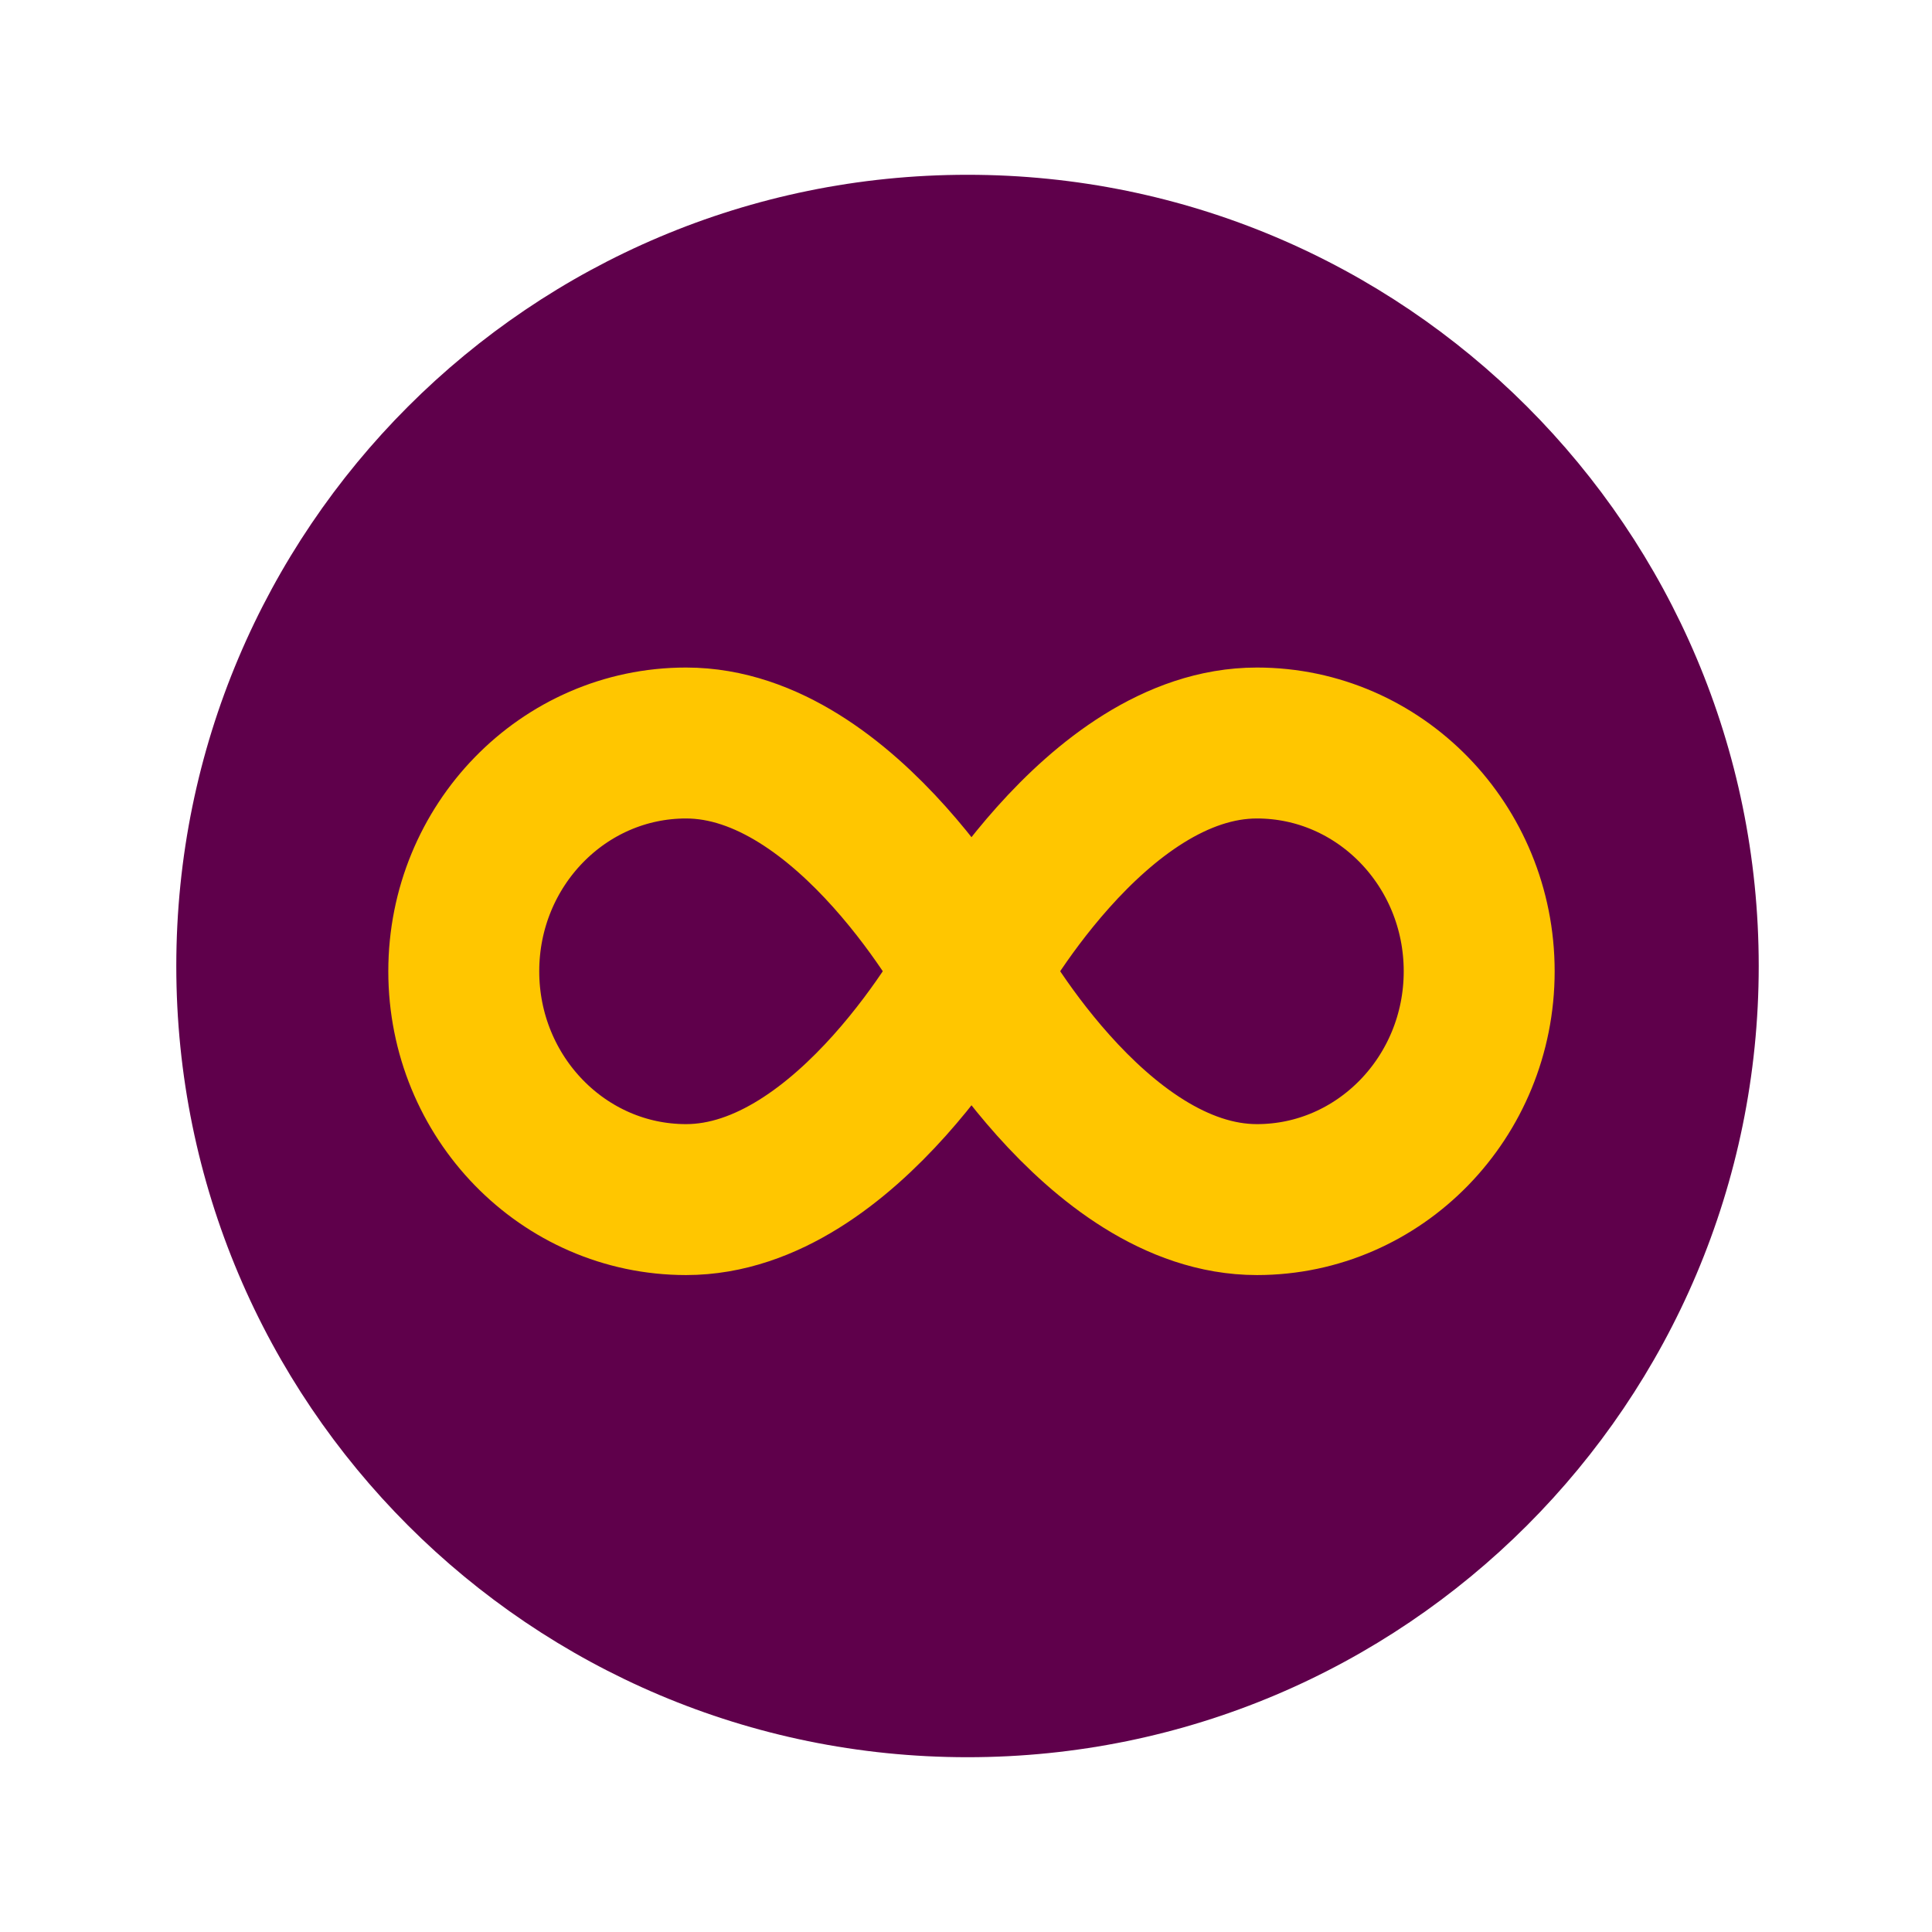
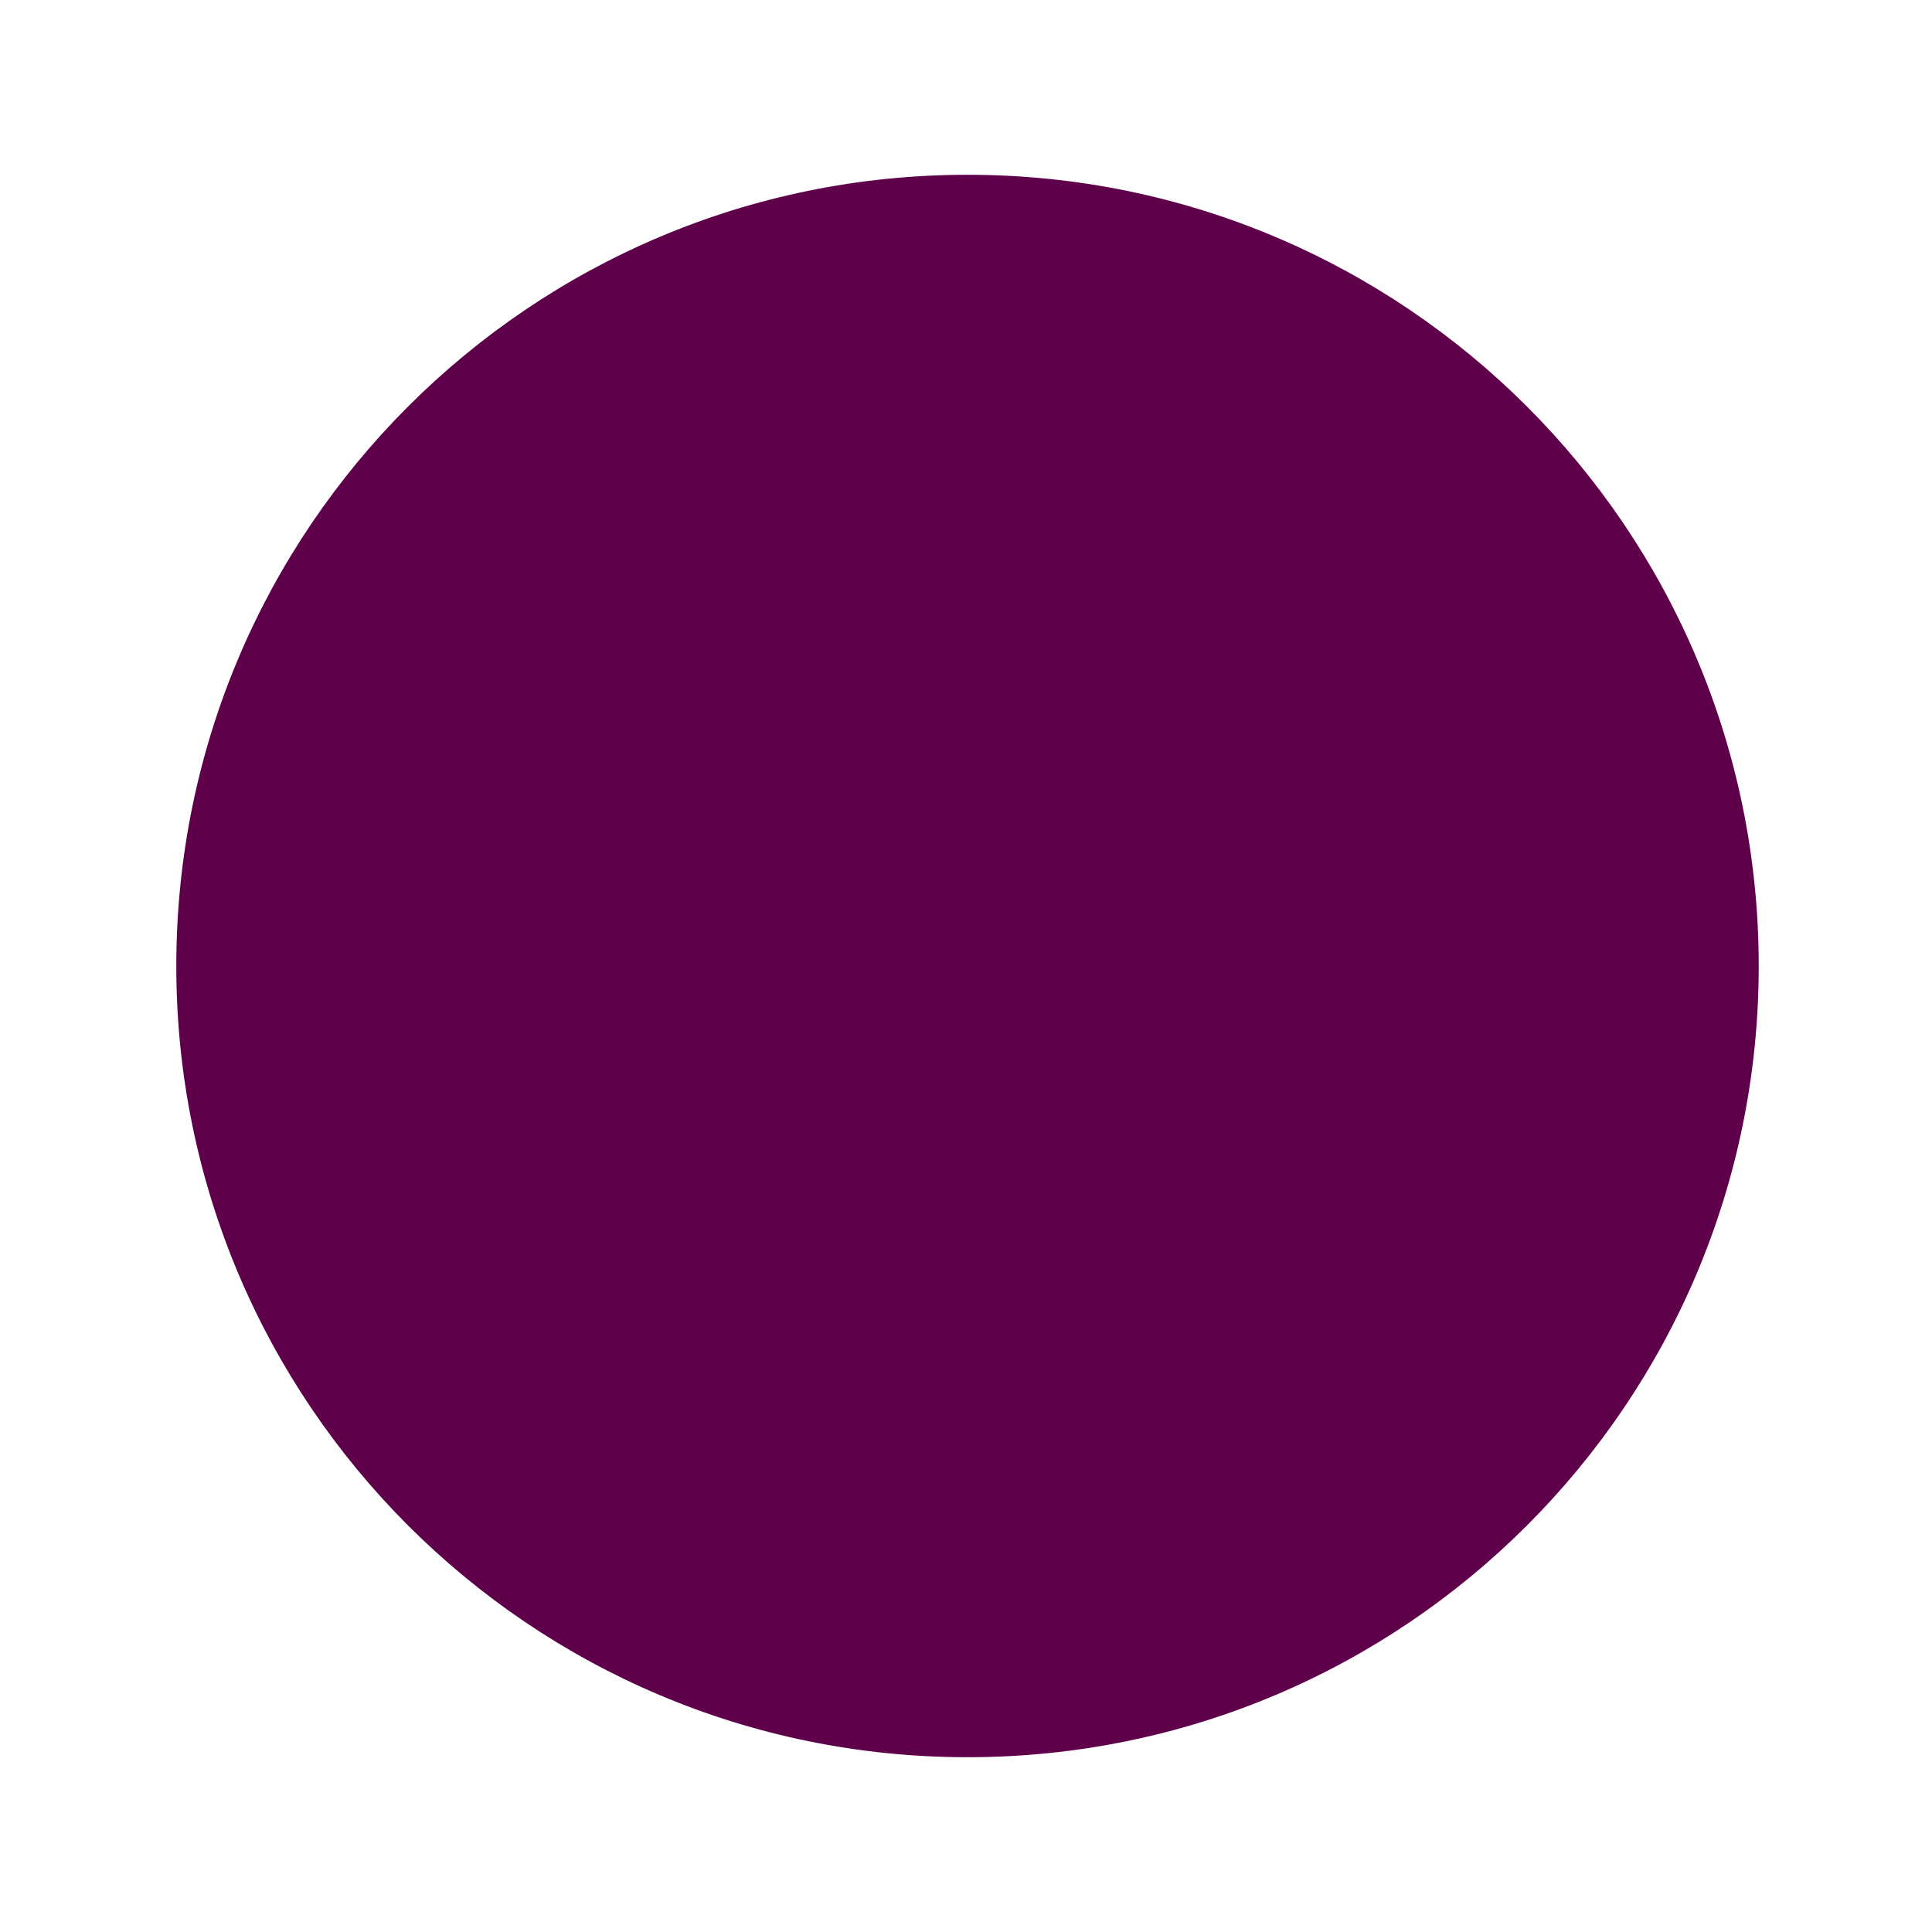
<svg xmlns="http://www.w3.org/2000/svg" width="64" height="64" viewBox="0 0 64 64" fill="none">
  <path d="M32.05 58.21c14.475 0 26.21-11.735 26.21-26.21 0-14.475-11.735-26.21-26.21-26.21C17.575 5.79 5.84 17.525 5.84 32c0 14.475 11.735 26.21 26.21 26.21z" fill="#5F004B" />
-   <path d="M49 32.175c0 4.175-3.297 7.563-7.363 7.563-5.37 0-9.455-7.563-9.455-7.563s4.075-7.562 9.455-7.562C45.703 24.613 49 28 49 32.175zM15.363 32.175c0 4.175 3.297 7.563 7.364 7.563 5.37 0 9.455-7.563 9.455-7.563s-4.076-7.562-9.456-7.562c-4.066 0-7.363 3.387-7.363 7.562v0z" stroke="#FFC600" stroke-width="5" stroke-linecap="round" stroke-linejoin="round" />
</svg>